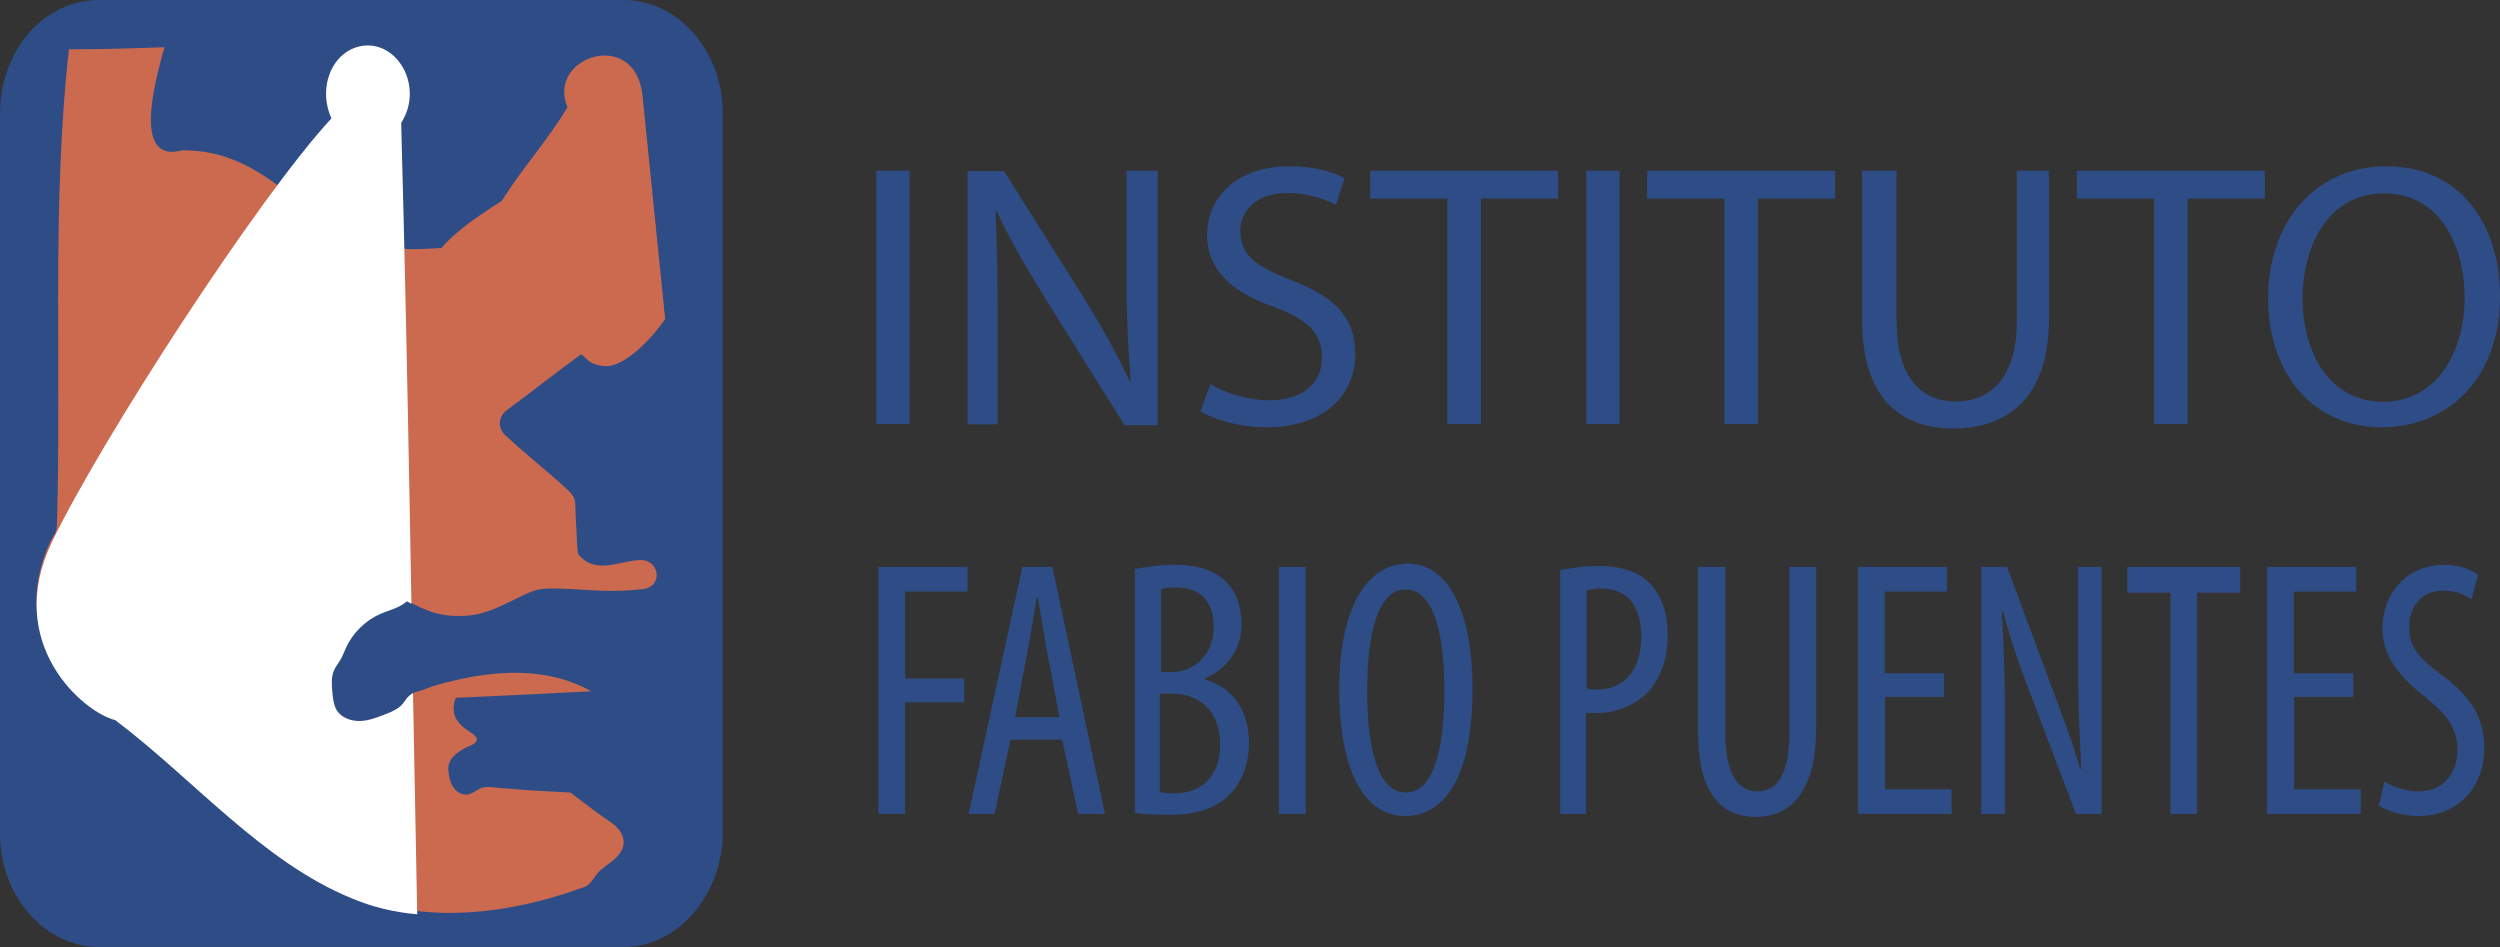
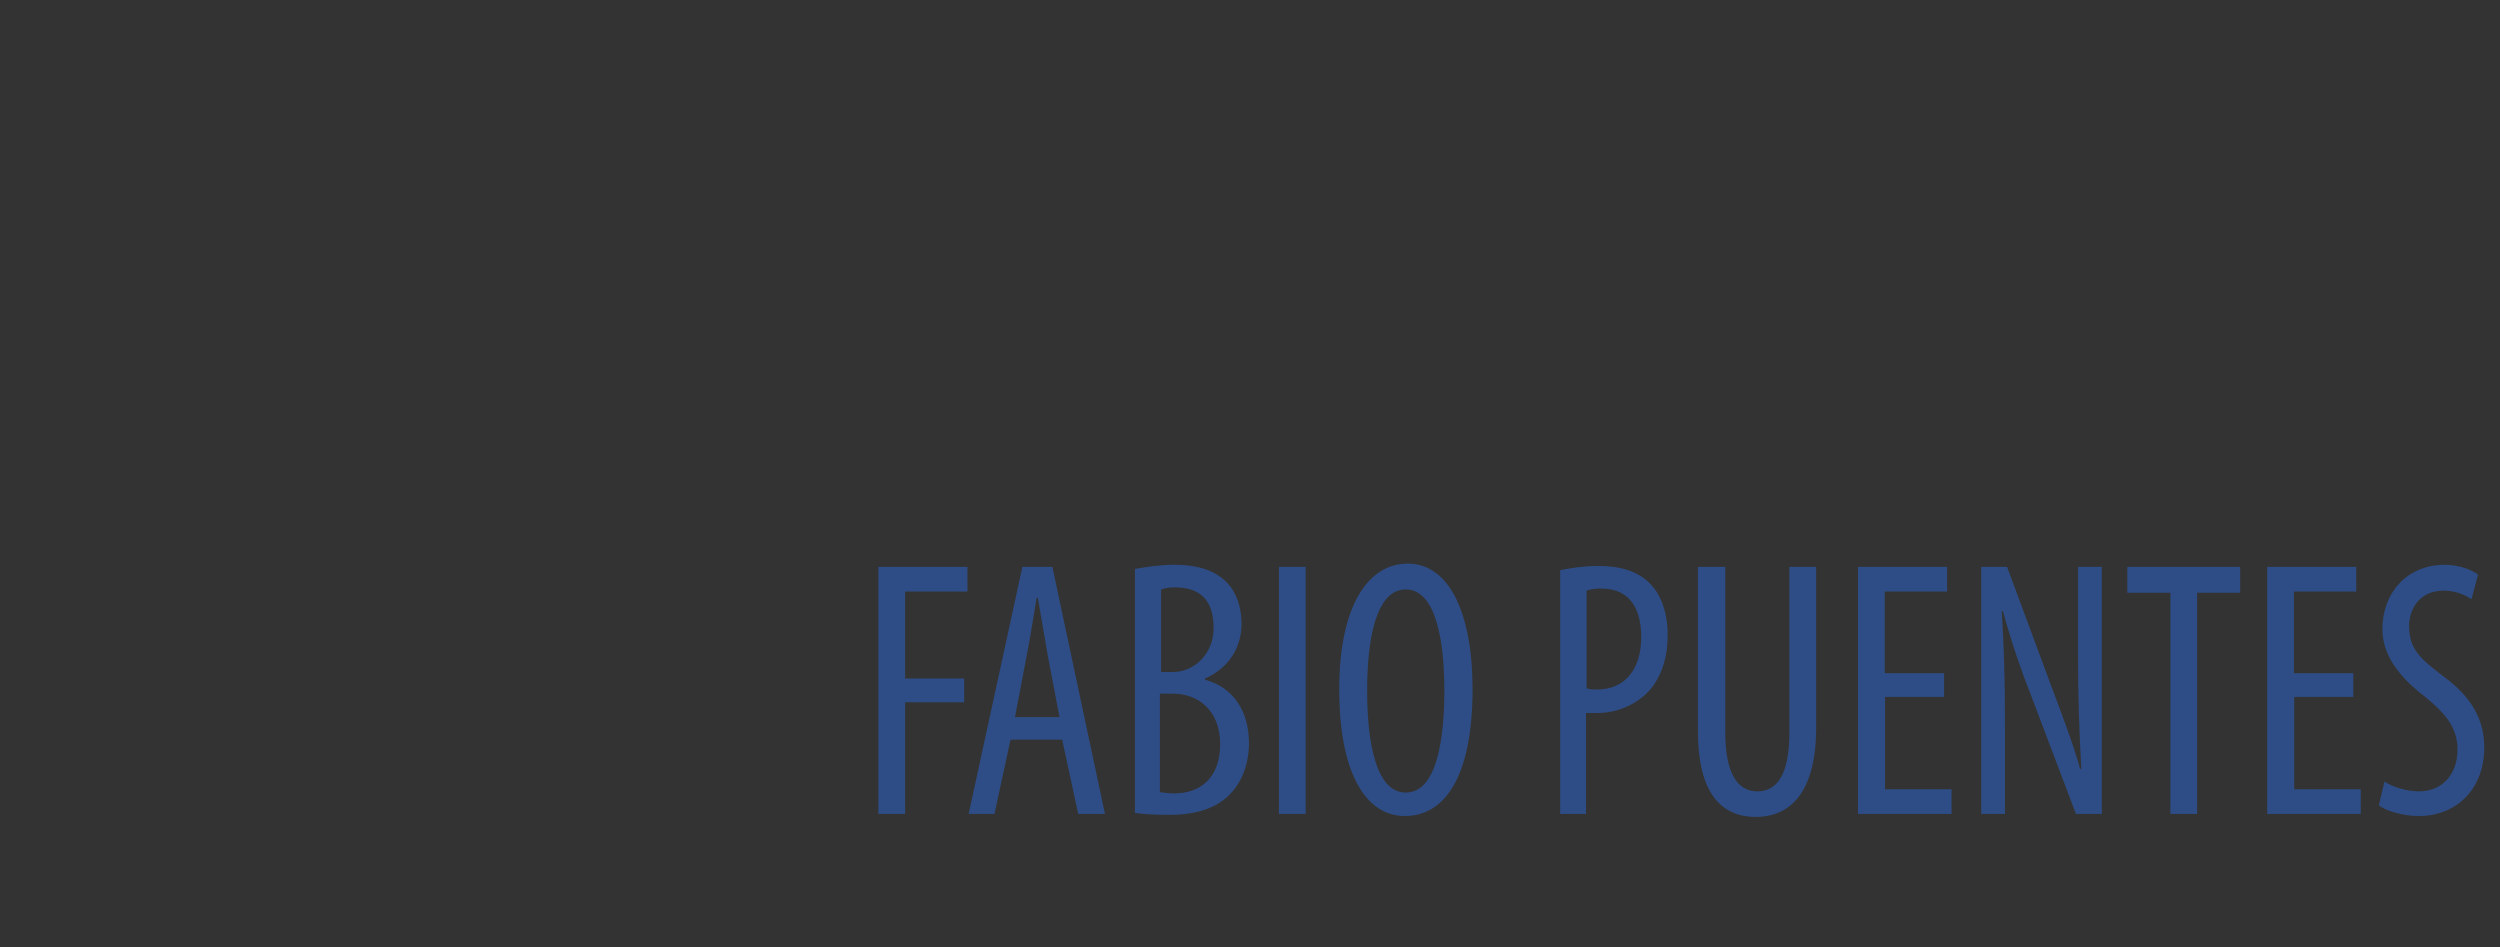
<svg xmlns="http://www.w3.org/2000/svg" version="1.1" id="Camada_1" x="0px" y="0px" viewBox="-1845.7 332.4 841.9 319" xml:space="preserve">
  <rect x="-1845.7" y="332.4" width="841.9" height="319" fill="#333333" stroke="none" />
  <g>
-     <path fill="#2E4D86" d="M-1635.6,651.3h-176.8c-18.1,0-33.3-17-33.3-38.3V370.7c0-21.3,14.8-38.3,33.3-38.3h176.8 c18.1,0,33.3,17,33.3,38.3v242.7C-1602.7,634-1617.5,651.3-1635.6,651.3" />
-     <path fill="#2E4D86" d="M-1042.8,397.5c18.8,0,27.1,17.7,27.1,35.1c0,18.4-9.4,35.1-27.5,35.1c-17.4,0-27.1-15.6-27.1-35.1 C-1070,413.4-1060.6,397.5-1042.8,397.5 M-1042.1,388.4c-23.5,0-39.8,18.4-39.8,44.5c0,25.3,15.2,43.4,38.3,43.4 c21.7,0,39.8-15.9,39.8-44.1C-1003.8,407.6-1017.5,388.4-1042.1,388.4z M-1120.2,475.2h11.2v-75.9h26v-9.4h-63.3v9.4h26V475.2z M-1218.6,389.9v50.3c0,26.4,13,36.5,30.7,36.5c18.4,0,32.2-10.5,32.2-36.9v-49.9h-10.8v50.6c0,18.4-8.3,27.1-20.6,27.1 c-11.6,0-19.9-8-19.9-27.1v-50.6C-1207,389.9-1218.6,389.9-1218.6,389.9z M-1264.9,475.2h11.2v-75.9h26v-9.4h-63.3v9.4h26V475.2z M-1311.5,389.9v85.3h11.2v-85.3H-1311.5z M-1358.2,475.2h11.2v-75.9h26v-9.4h-63.3v9.4h26V475.2z M-1441.4,470.9 c4.7,2.9,13.4,5.4,22.1,5.4c20.3,0,30-11.6,30-24.6c0-12.7-7.2-19.5-21.7-25c-11.9-4.7-17-8.3-17-16.6c0-5.8,4.3-12.7,15.9-12.7 c7.6,0,13.4,2.5,16.3,4l2.9-9c-4-2.2-10.1-4-18.8-4c-16.6,0-27.5,9.8-27.5,23.1c0,11.9,8.7,19.5,22.4,24.2c11.6,4.3,16.3,9,16.3,17 c0,8.7-6.5,14.5-17.7,14.5c-7.6,0-14.8-2.5-19.9-5.4L-1441.4,470.9z M-1509.7,475.2v-36.5c0-14.1-0.4-24.6-0.7-35.1h0.4 c4.3,9.4,10.1,19.2,15.9,28.6l27.1,43.4h11.2v-85.7h-10.5v35.8c0,13,0.4,23.5,1.4,35.1h-0.4c-4-8.7-9-17.7-15.2-27.8l-27.1-43 h-12.3v85.3H-1509.7z M-1550.6,389.9v85.3h11.2v-85.3H-1550.6z" />
-     <path fill="#CB6A4F" d="M-1655.8,496.2c-5.1-4.7-14.1-11.9-19.9-17.4c-2.2-2.2-2.5-5.8,0.7-8.3c8.3-6.1,16.6-12.7,25-18.8 c2.2,1.4,2.5,3.6,8,4s14.1-6.9,20.3-15.9c-2.5-25-5.1-49.9-7.6-74.9c-2.2-23.5-32.5-13.4-25.3,3.6c-6.9,11.6-14.8,19.9-22.1,31.5 c-6.5,4.3-14.8,9.4-20.3,15.9c-10.1,0.7-19.2,1.1-31.5-4.3c-18.4-9.4-30-28.6-55.7-28.6c-13.4,3.6-12.7-11.9-6.1-34.7 c-10.8,0.4-21.3,0.7-32.2,0.7c-5.8,52.1-2.5,105.6-4,158.8c0,4-0.4,3.6-2.2,6.9c-15.6,33.6,11.6,56.4,21.7,58.9 c26.4,19.9,49.5,47.7,79.6,60c22.1,9,48.8,8.3,78.5-2.5c2.2-0.7,3.3-3.6,5.1-5.4c2.5-2.2,5.4-3.6,7.2-6.5c2.2-3.6,0.4-7.6-4.3-10.5 c-4.3-2.9-8.3-6.1-12.7-9.4c-7.2-0.4-14.5-0.7-21.7-1.4c-2.5,0-5.1-0.7-7.2-0.4c-1.8,0-4,2.5-6.1,2.5c-4,0-5.8-4-6.1-8 c-0.4-3.6,2.2-5.8,5.4-7.6c1.4-0.7,6.9-2.2,2.5-5.1c-4.7-2.9-7.6-6.1-5.4-11.9c15.2-0.7,30.4-1.4,45.6-2.2c-15.9-9-37.2-8-62.6,1.4 c-14.5,13.7-27.5,7.6-25-5.1c2.5-11.6,8.7-22.8,24.6-27.5c7.6,4.7,13.4,6.1,19.5,5.8c4.7,0,9-1.4,13.7-3.6 c11.6-5.4,9.8-6.1,23.5-5.4c7.6,0.4,13.7,1.1,23.5,0c7.2-0.7,5.8-9.8-0.4-9.8c-6.9,0-15.6,5.4-21.3-2.2c-0.4-4.3-0.4-7.6-0.7-11.9 C-1652.2,500.2-1651.1,500.5-1655.8,496.2" />
-     <path fill="#FFFFFF" d="M-1828.2,514.9c-16.5,34.4,10.8,57.5,21.3,60c26.4,19.9,49.5,47.7,79.6,60c6.9,2.9,14.1,4.7,22.1,5.4 c-1.8-87.5-2.9-175.4-5.4-266.5c1.8-2.9,2.9-6.1,2.9-9.8c0-9-6.5-16.3-14.1-16.3c-8,0-14.1,7.2-14.1,16.3c0,2.9,0.7,5.8,1.8,8.3 C-1758.4,398.4-1811.9,480.9-1828.2,514.9z" />
    <path fill="#2E4D86" d="M-1044.6,603.6c2.2,1.8,8,3.6,13.4,3.6c12.7,0,22.1-9,22.1-23.1c0-9.4-4.3-17-13.7-23.9 c-7.6-5.8-11.6-9-11.6-17c0-5.8,3.6-11.9,11.6-11.9c4,0,7.2,1.4,9.4,2.9l2.2-8.3c-1.8-1.4-6.1-3.3-11.2-3.3c-12.7,0-21,9.4-21,21.7 c0,10.8,8.7,18.4,14.8,23.1c6.1,5.1,10.5,9.8,10.5,17.4c0,8.3-5.1,14.1-13,14.1c-4,0-8.7-1.4-11.6-3.3L-1044.6,603.6z M-1053.3,559.1h-19.9v-27.5h21v-8.3h-30v83.2h31.5v-8.3h-22.4v-31.1h19.9V559.1z M-1114.8,606.5h9V532h14.5v-8.7h-38v8.7h14.5 V606.5z M-1170.5,606.5v-28.9c0-17.7-0.4-28.2-1.1-39.4h0.4c2.9,10.5,6.1,19.9,9.4,28.2l15.2,40.1h8.7v-83.2h-8V553 c0,14.5,0.4,25.3,1.1,38.3h-0.4c-2.5-9-6.9-20.3-10.1-28.9l-14.5-39.1h-8.7v83.2H-1170.5z M-1191.1,559.1h-19.9v-27.5h21v-8.3h-30 v83.2h31.5v-8.3h-22.4v-31.1h19.9V559.1z M-1273.9,523.3v55.3c0,20.6,7.6,28.9,19.5,28.9c11.6,0,20.3-8.3,20.3-30v-54.2h-9V579 c0,14.5-4.3,19.9-10.8,19.9c-6.1,0-10.8-5.1-10.8-19.9v-55.7H-1273.9z M-1311.5,531.3c1.1-0.4,2.9-0.7,5.1-0.7 c10.1,0,13.4,7.6,13.4,16.3c0,11.6-6.1,17.7-14.8,17.7c-1.4,0-2.5,0-3.6-0.4V531.3L-1311.5,531.3z M-1320.6,606.5h9v-34 c1.4,0,2.5,0,4,0c6.9,0,14.5-3.3,18.8-9.4c2.9-4.3,4.7-9.4,4.7-17c0-7.2-2.2-13.4-5.8-17c-4-4.3-10.1-6.1-17.4-6.1 c-5.1,0-9.4,0.7-13,1.4v82.1H-1320.6z M-1372.3,530.9c10.5,0,13,18.4,13,34c0,16.3-2.5,34.4-13,34.4c-10.1,0-13-17-13-34.4 C-1385.3,547.9-1382.4,530.9-1372.3,530.9z M-1371.6,522.2c-13.7,0-23.1,14.8-23.1,42.3c0,27.8,8.7,42.7,22.1,42.7 c12.7,0,22.8-11.9,22.8-43C-1349.9,537.8-1358.2,522.2-1371.6,522.2z M-1415,523.3v83.2h9v-83.2H-1415L-1415,523.3z M-1454.7,566h4 c8.3,0,15.9,5.4,15.9,17c0,10.8-6.1,16.6-15.6,16.6c-2.2,0-3.6-0.4-4.7-0.4V566H-1454.7z M-1454.7,530.9c1.1-0.4,2.5-0.7,4.7-0.7 c9.8,0,13,5.8,13,13.7c0,8.7-6.5,14.8-13.7,14.8h-4V530.9z M-1463.8,606.1c2.5,0.4,6.1,0.7,11.9,0.7c9,0,16.3-2.2,21-7.6 c3.6-4,5.8-9.8,5.8-16.6c0-10.8-5.4-18.8-14.8-21.3v-0.4c7.6-3.3,12.3-10.1,12.3-18.4c0-5.8-1.8-10.8-5.1-14.1 c-4.3-4.3-10.5-5.8-17.4-5.8c-5.1,0-9.4,0.7-13.4,1.4v82.1H-1463.8z M-1503.9,573.9l4-21c1.1-5.4,2.2-12.7,3.3-19.2h0.4 c1.1,6.1,2.2,13,3.3,19.2l4,21H-1503.9z M-1488,581.5l5.4,25h9l-17.7-83.2h-10.1l-18.1,83.2h8.7l5.4-25H-1488z M-1549.9,606.5h9 v-37.6h19.9v-8h-19.9v-29.3h21v-8.3h-30V606.5z" />
-     <path fill="#2E4D86" d="M-1733.8,565.3c-0.2-2.4-0.4-5,0.6-7.2c0.6-1.3,1.5-2.4,2.2-3.6c0.7-1.2,1.2-2.6,1.8-3.9 c2.3-5.1,6.6-9.3,11.7-11.5c3-1.3,6.4-2,8.8-4.2c6.9,3.8,14.6,6.2,22.4,7c1.1,6.6-0.7,8.9,0.1,15.5c-7.1,0.9-12.1,6.3-19.1,7.9 c-1.3,0.3-2.1,0.9-3.1,1.9c-0.6,0.6-1,1.4-1.5,2c-1.4,1.8-3.6,2.8-5.7,3.6c-2.8,1.1-5.7,2.3-8.8,2.4s-6.3-1.1-7.9-3.6 C-1733.4,569.7-1733.6,567.4-1733.8,565.3z" />
  </g>
</svg>